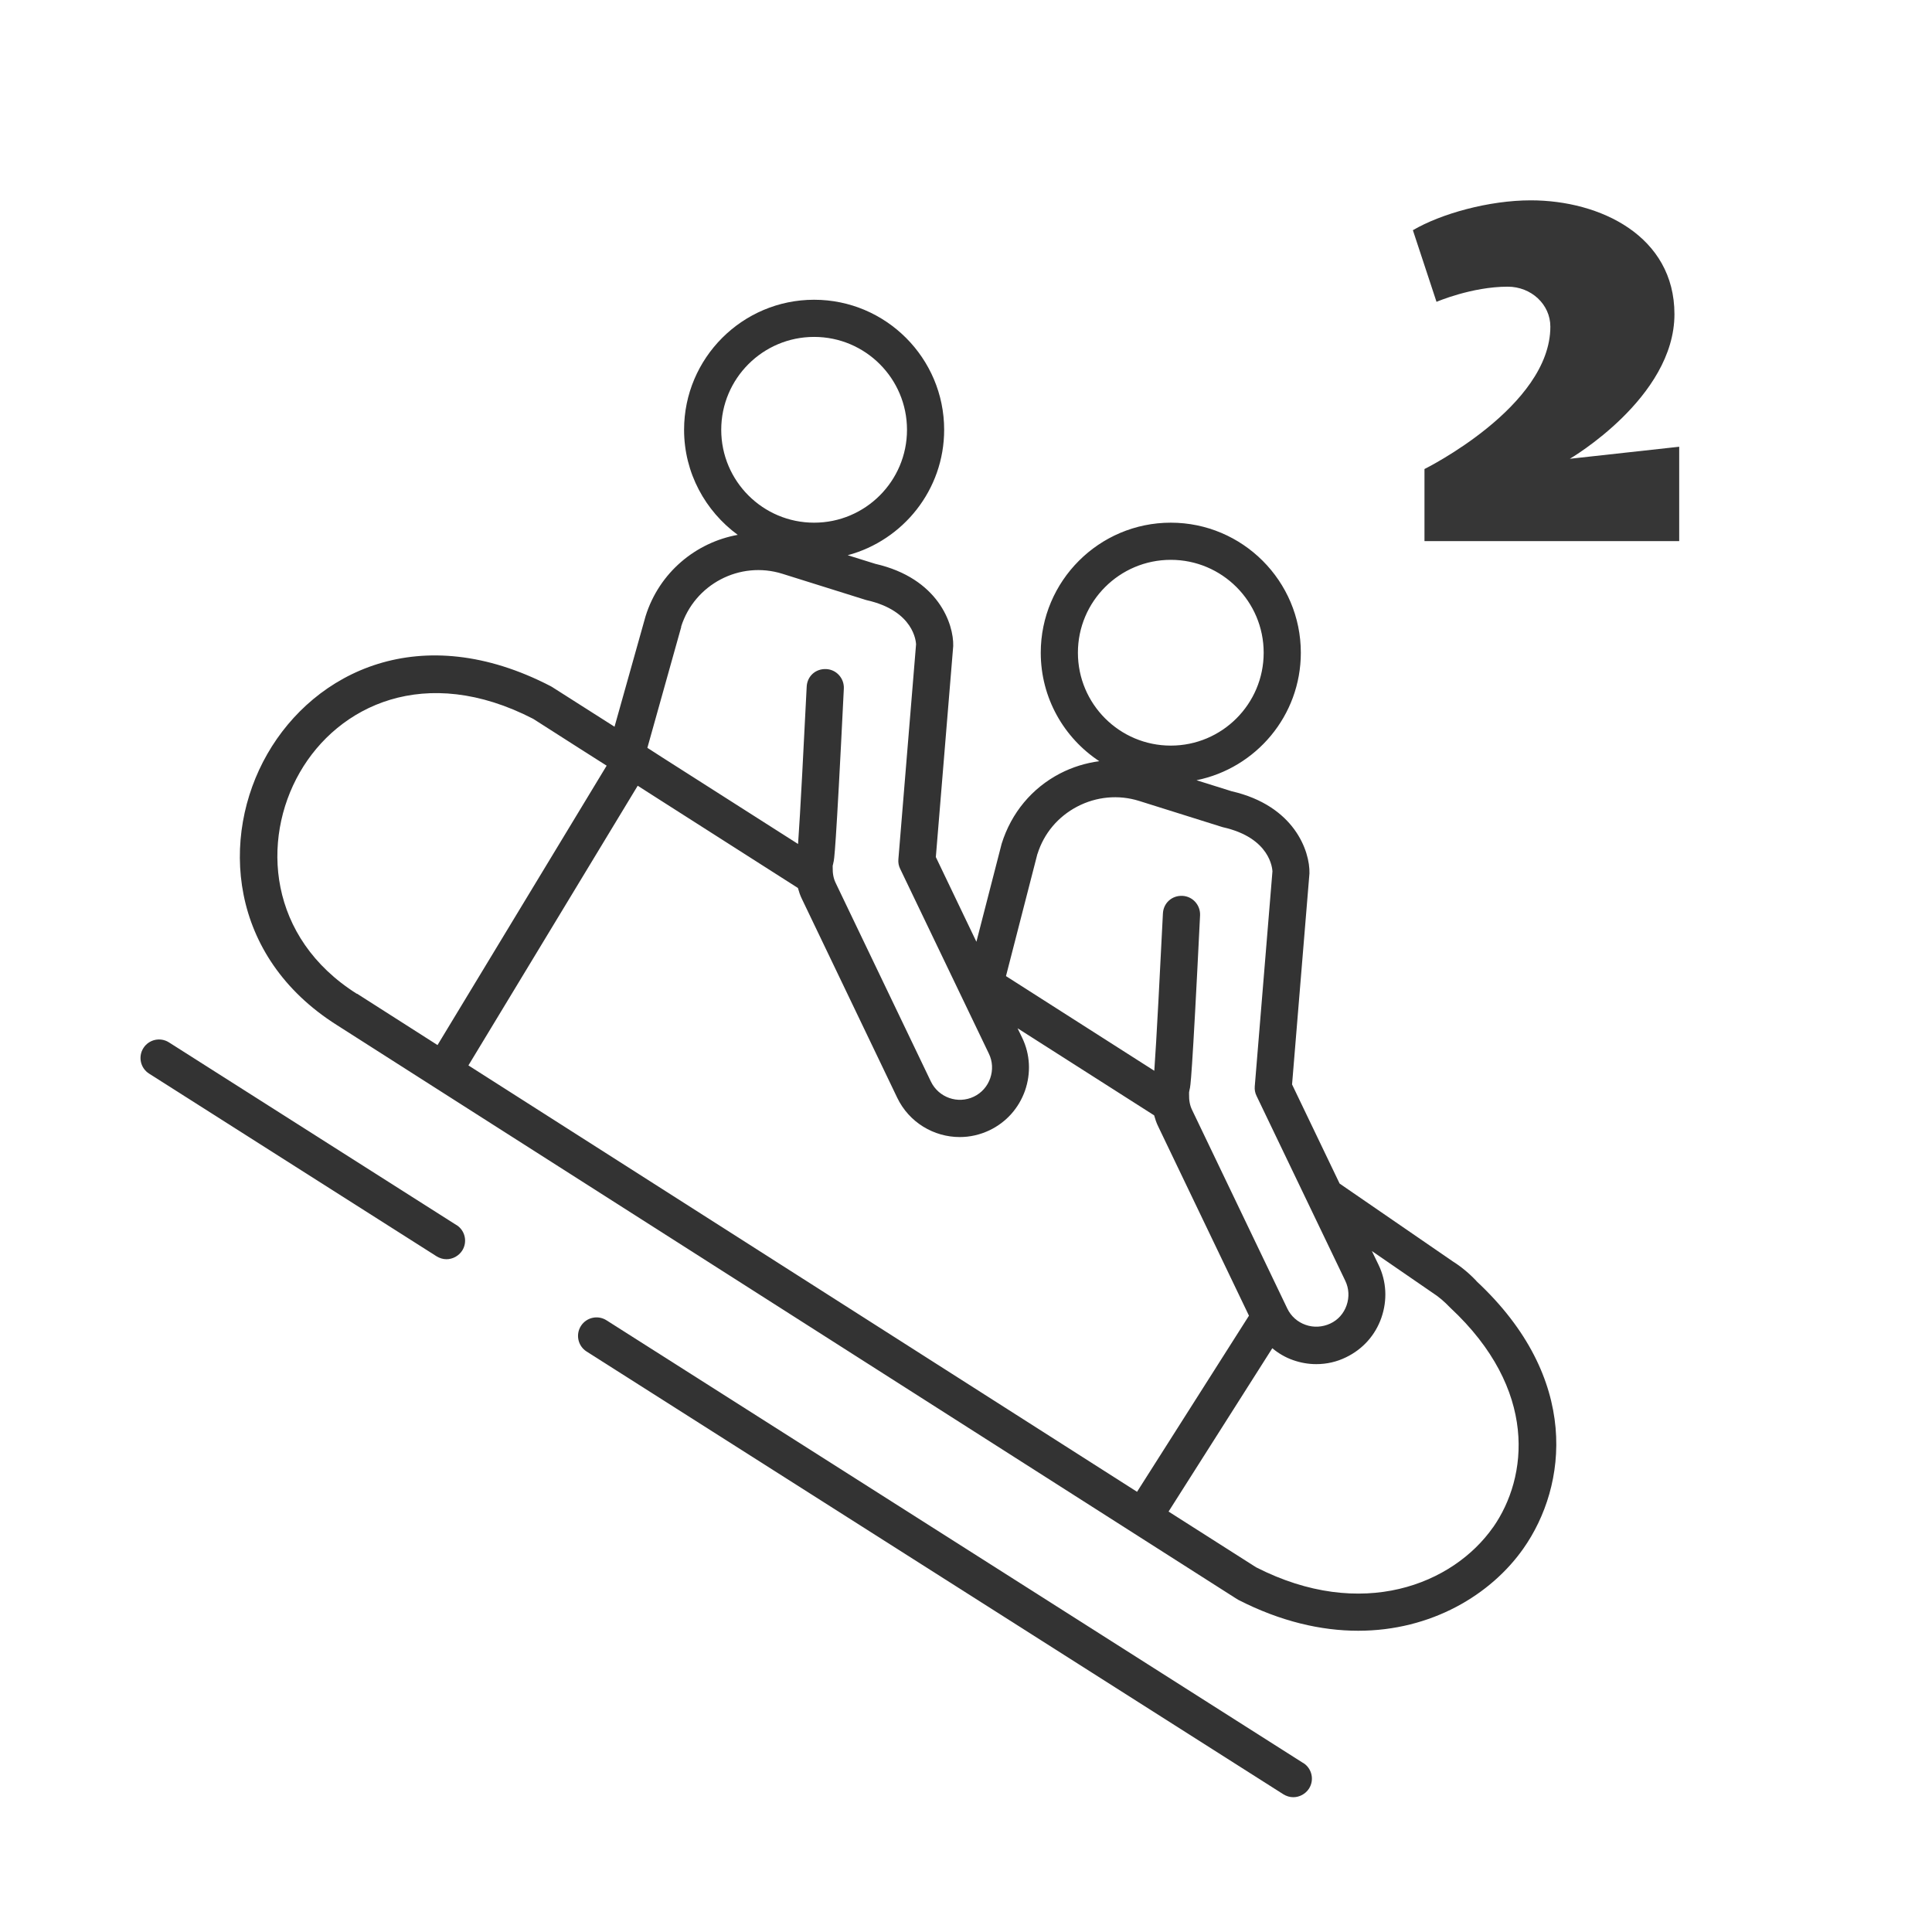
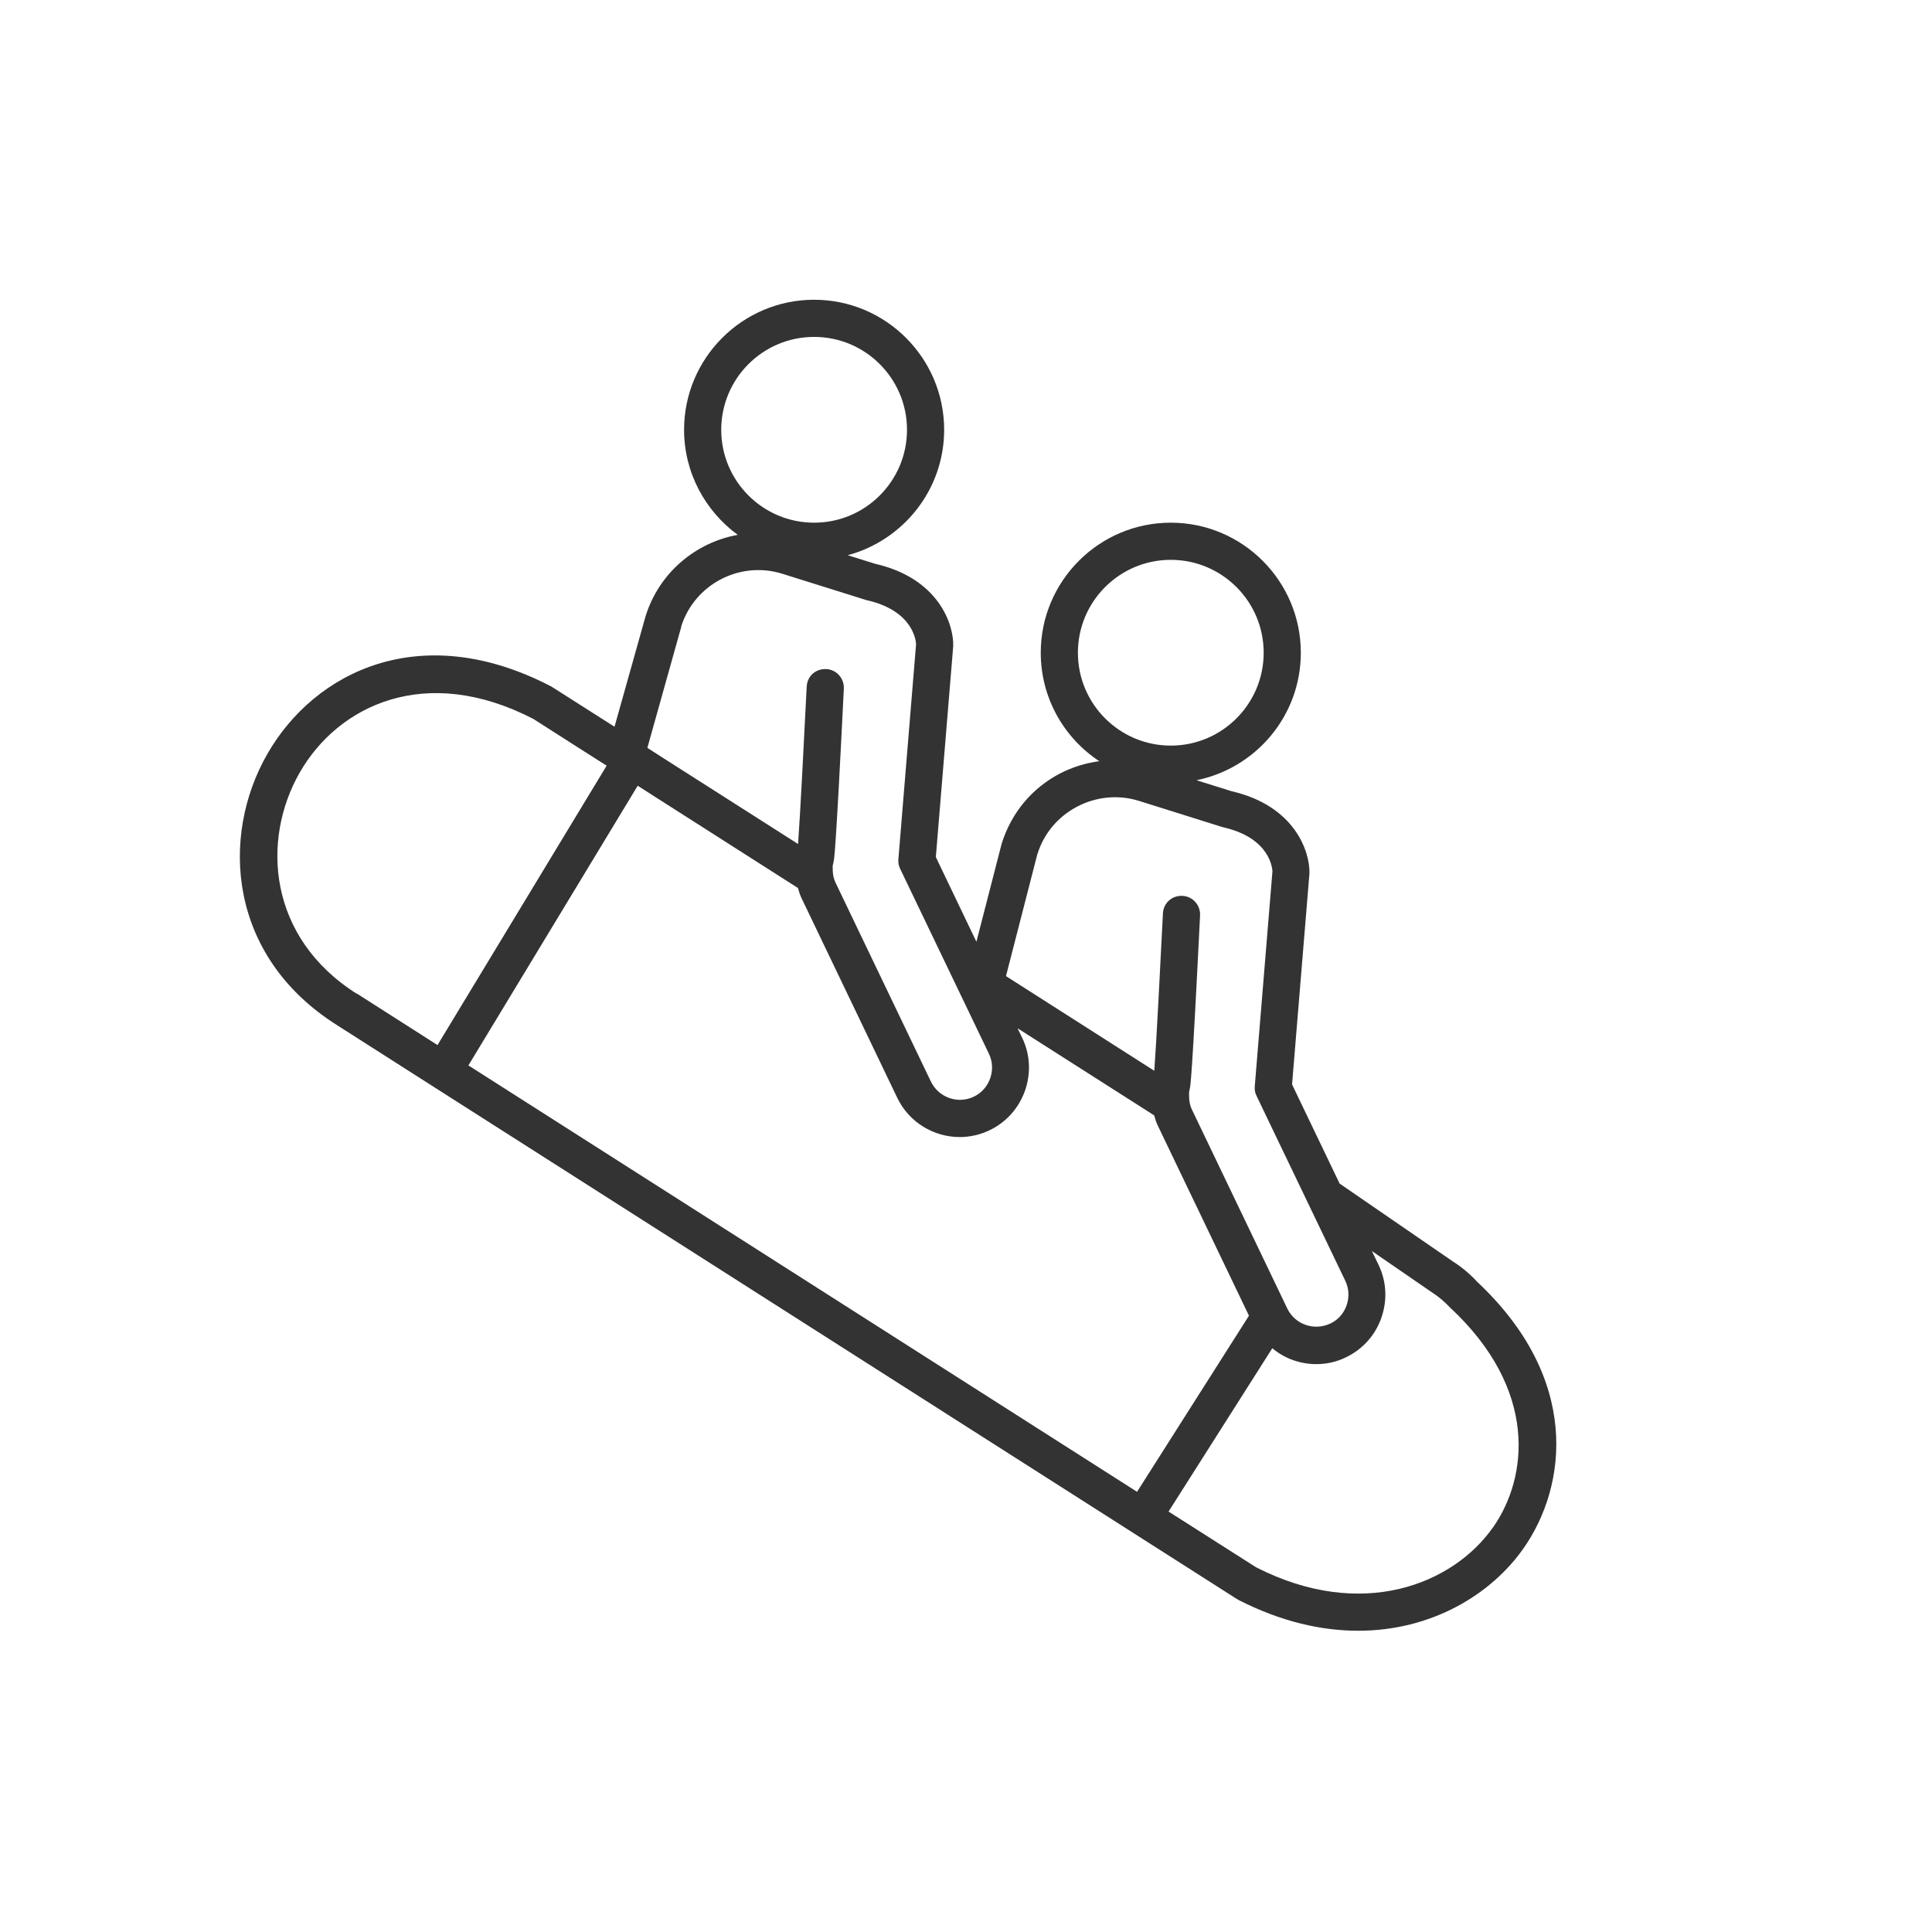
<svg xmlns="http://www.w3.org/2000/svg" id="Calque_1" data-name="Calque 1" viewBox="0 0 130 130">
  <defs>
    <style>
      .cls-1 {
        fill: #363636;
      }

      .cls-1, .cls-2 {
        stroke-width: 0px;
      }

      .cls-2 {
        fill: #333;
      }
    </style>
  </defs>
  <g>
-     <path class="cls-2" d="M87.69,118.63l-46.88-29.79c-.58-.37-1.35-.2-1.72.38-.37.58-.2,1.35.38,1.72l46.88,29.79c.21.13.44.2.67.2.41,0,.82-.21,1.06-.58.37-.58.2-1.35-.38-1.72Z" />
-     <path class="cls-2" d="M30.71,82.43l-19.34-12.29c-.58-.37-1.35-.2-1.72.38-.37.58-.2,1.35.38,1.72l19.34,12.29c.21.13.44.2.67.2.41,0,.82-.21,1.06-.58.37-.58.2-1.35-.38-1.72Z" />
    <path class="cls-2" d="M99.35,86.2c-.48-.51-1.03-.97-1.59-1.32l-7.62-5.24-3.2-6.67,1.17-14.2c.04-1.49-1.01-4.56-5.24-5.53l-2.36-.74c4-.81,7.02-4.34,7.02-8.58,0-4.82-3.92-8.75-8.75-8.75s-8.75,3.93-8.75,8.75c0,3.05,1.57,5.74,3.94,7.3-.91.12-1.8.39-2.65.83-1.88.98-3.27,2.64-3.92,4.72l-1.7,6.6-2.73-5.7,1.17-14.2c.04-1.49-1.01-4.56-5.24-5.53l-1.86-.58c3.73-1,6.49-4.4,6.49-8.44,0-4.82-3.92-8.75-8.75-8.75s-8.75,3.93-8.75,8.75c0,2.9,1.43,5.47,3.61,7.07-2.82.51-5.28,2.53-6.2,5.47l-2.09,7.44-4.18-2.66s-.06-.04-.1-.06c-8.76-4.55-15.9-.99-19.08,4.55-3.2,5.58-2.62,13.63,4.67,18.24l6.52,4.16s0,0,0,0,0,0,0,0l54.04,34.46s.07.04.1.06c2.85,1.46,5.58,2.08,8.07,2.08,4.92,0,8.93-2.42,11.12-5.54,2.95-4.2,3.87-11.44-3.17-17.99ZM72.53,43.92c0-3.45,2.8-6.25,6.25-6.25s6.25,2.8,6.25,6.25-2.8,6.25-6.25,6.25-6.25-2.8-6.25-6.25ZM69.81,57.46c.43-1.38,1.38-2.51,2.68-3.19,1.29-.67,2.77-.81,4.15-.38l5.54,1.74s.07.02.1.03c3.22.72,3.33,2.82,3.34,2.97l-1.19,14.47c-.02.22.02.44.12.64l5.97,12.44c.25.52.28,1.1.09,1.65-.19.55-.58.99-1.1,1.23s-1.11.28-1.65.09c-.55-.19-.99-.58-1.24-1.1l-6.41-13.37c-.14-.29-.21-.62-.2-1.05,0-.06,0-.12,0-.13,0-.02.02-.08.02-.11,0,0,.02-.1.02-.1.05-.17.15-.53.7-11.7.03-.69-.5-1.28-1.19-1.31-.72-.03-1.28.5-1.31,1.19-.17,3.42-.44,8.7-.58,10.58l-9.98-6.37,2.12-8.24ZM48.53,28.92c0-3.45,2.8-6.25,6.25-6.25s6.25,2.8,6.25,6.25-2.8,6.25-6.25,6.25-6.25-2.8-6.25-6.25ZM45.83,42.17c.9-2.86,3.96-4.46,6.82-3.56l5.55,1.74s.07.02.1.03c3.22.72,3.33,2.82,3.34,2.97l-1.19,14.47c-.02.22.02.44.12.64l5.97,12.44c.25.52.28,1.1.09,1.65-.19.55-.58.99-1.1,1.24-1.08.52-2.37.06-2.89-1.01l-6.41-13.37c-.14-.29-.21-.62-.2-1.05,0-.06,0-.11,0-.11,0-.02.02-.1.03-.12,0,0,.02-.1.02-.1.05-.17.15-.53.7-11.7.03-.69-.5-1.28-1.19-1.31-.73-.03-1.28.5-1.31,1.19-.17,3.42-.44,8.7-.58,10.58l-9.13-5.82-1.01-.65,2.28-8.14ZM24.01,66.87c-5.97-3.77-6.45-10.34-3.84-14.89,2.58-4.5,8.44-7.36,15.71-3.61l3.13,2s0,0,0,0l1.81,1.15-11.38,18.8-5.42-3.46ZM31.53,71.67l11.38-18.8,1.36.87s0,0,0,0l9.42,6.01c.07.25.15.5.27.74l6.41,13.37c.8,1.67,2.47,2.65,4.21,2.65.68,0,1.36-.15,2.01-.46,1.12-.54,1.96-1.48,2.38-2.66.41-1.18.35-2.44-.19-3.56l-.31-.64,9.19,5.86c.07.25.15.5.27.74l6.11,12.74-7.53,11.85-44.99-28.69ZM100.47,102.76c-2.7,3.85-8.84,6.33-15.95,2.7l-5.89-3.75,6.98-10.99c.41.34.88.62,1.4.8.51.18,1.03.27,1.56.27.69,0,1.37-.15,2-.46,1.12-.54,1.97-1.48,2.38-2.66.41-1.18.35-2.44-.19-3.56l-.45-.93,4.07,2.8c.42.27.8.59,1.2,1.01,5.92,5.51,5.25,11.41,2.88,14.79Z" />
  </g>
-   <path class="cls-1" d="M95.85,36.41v-4.85s8.47-4.19,8.47-9.58c0-1.5-1.29-2.69-2.87-2.69-2.42,0-4.79,1.02-4.79,1.02l-1.59-4.82c1.89-1.11,5.12-2.01,7.93-2.01,4.7,0,9.67,2.42,9.67,7.66,0,5.63-7.04,9.73-7.04,9.73l7.36-.81v6.35h-17.15Z" />
</svg>